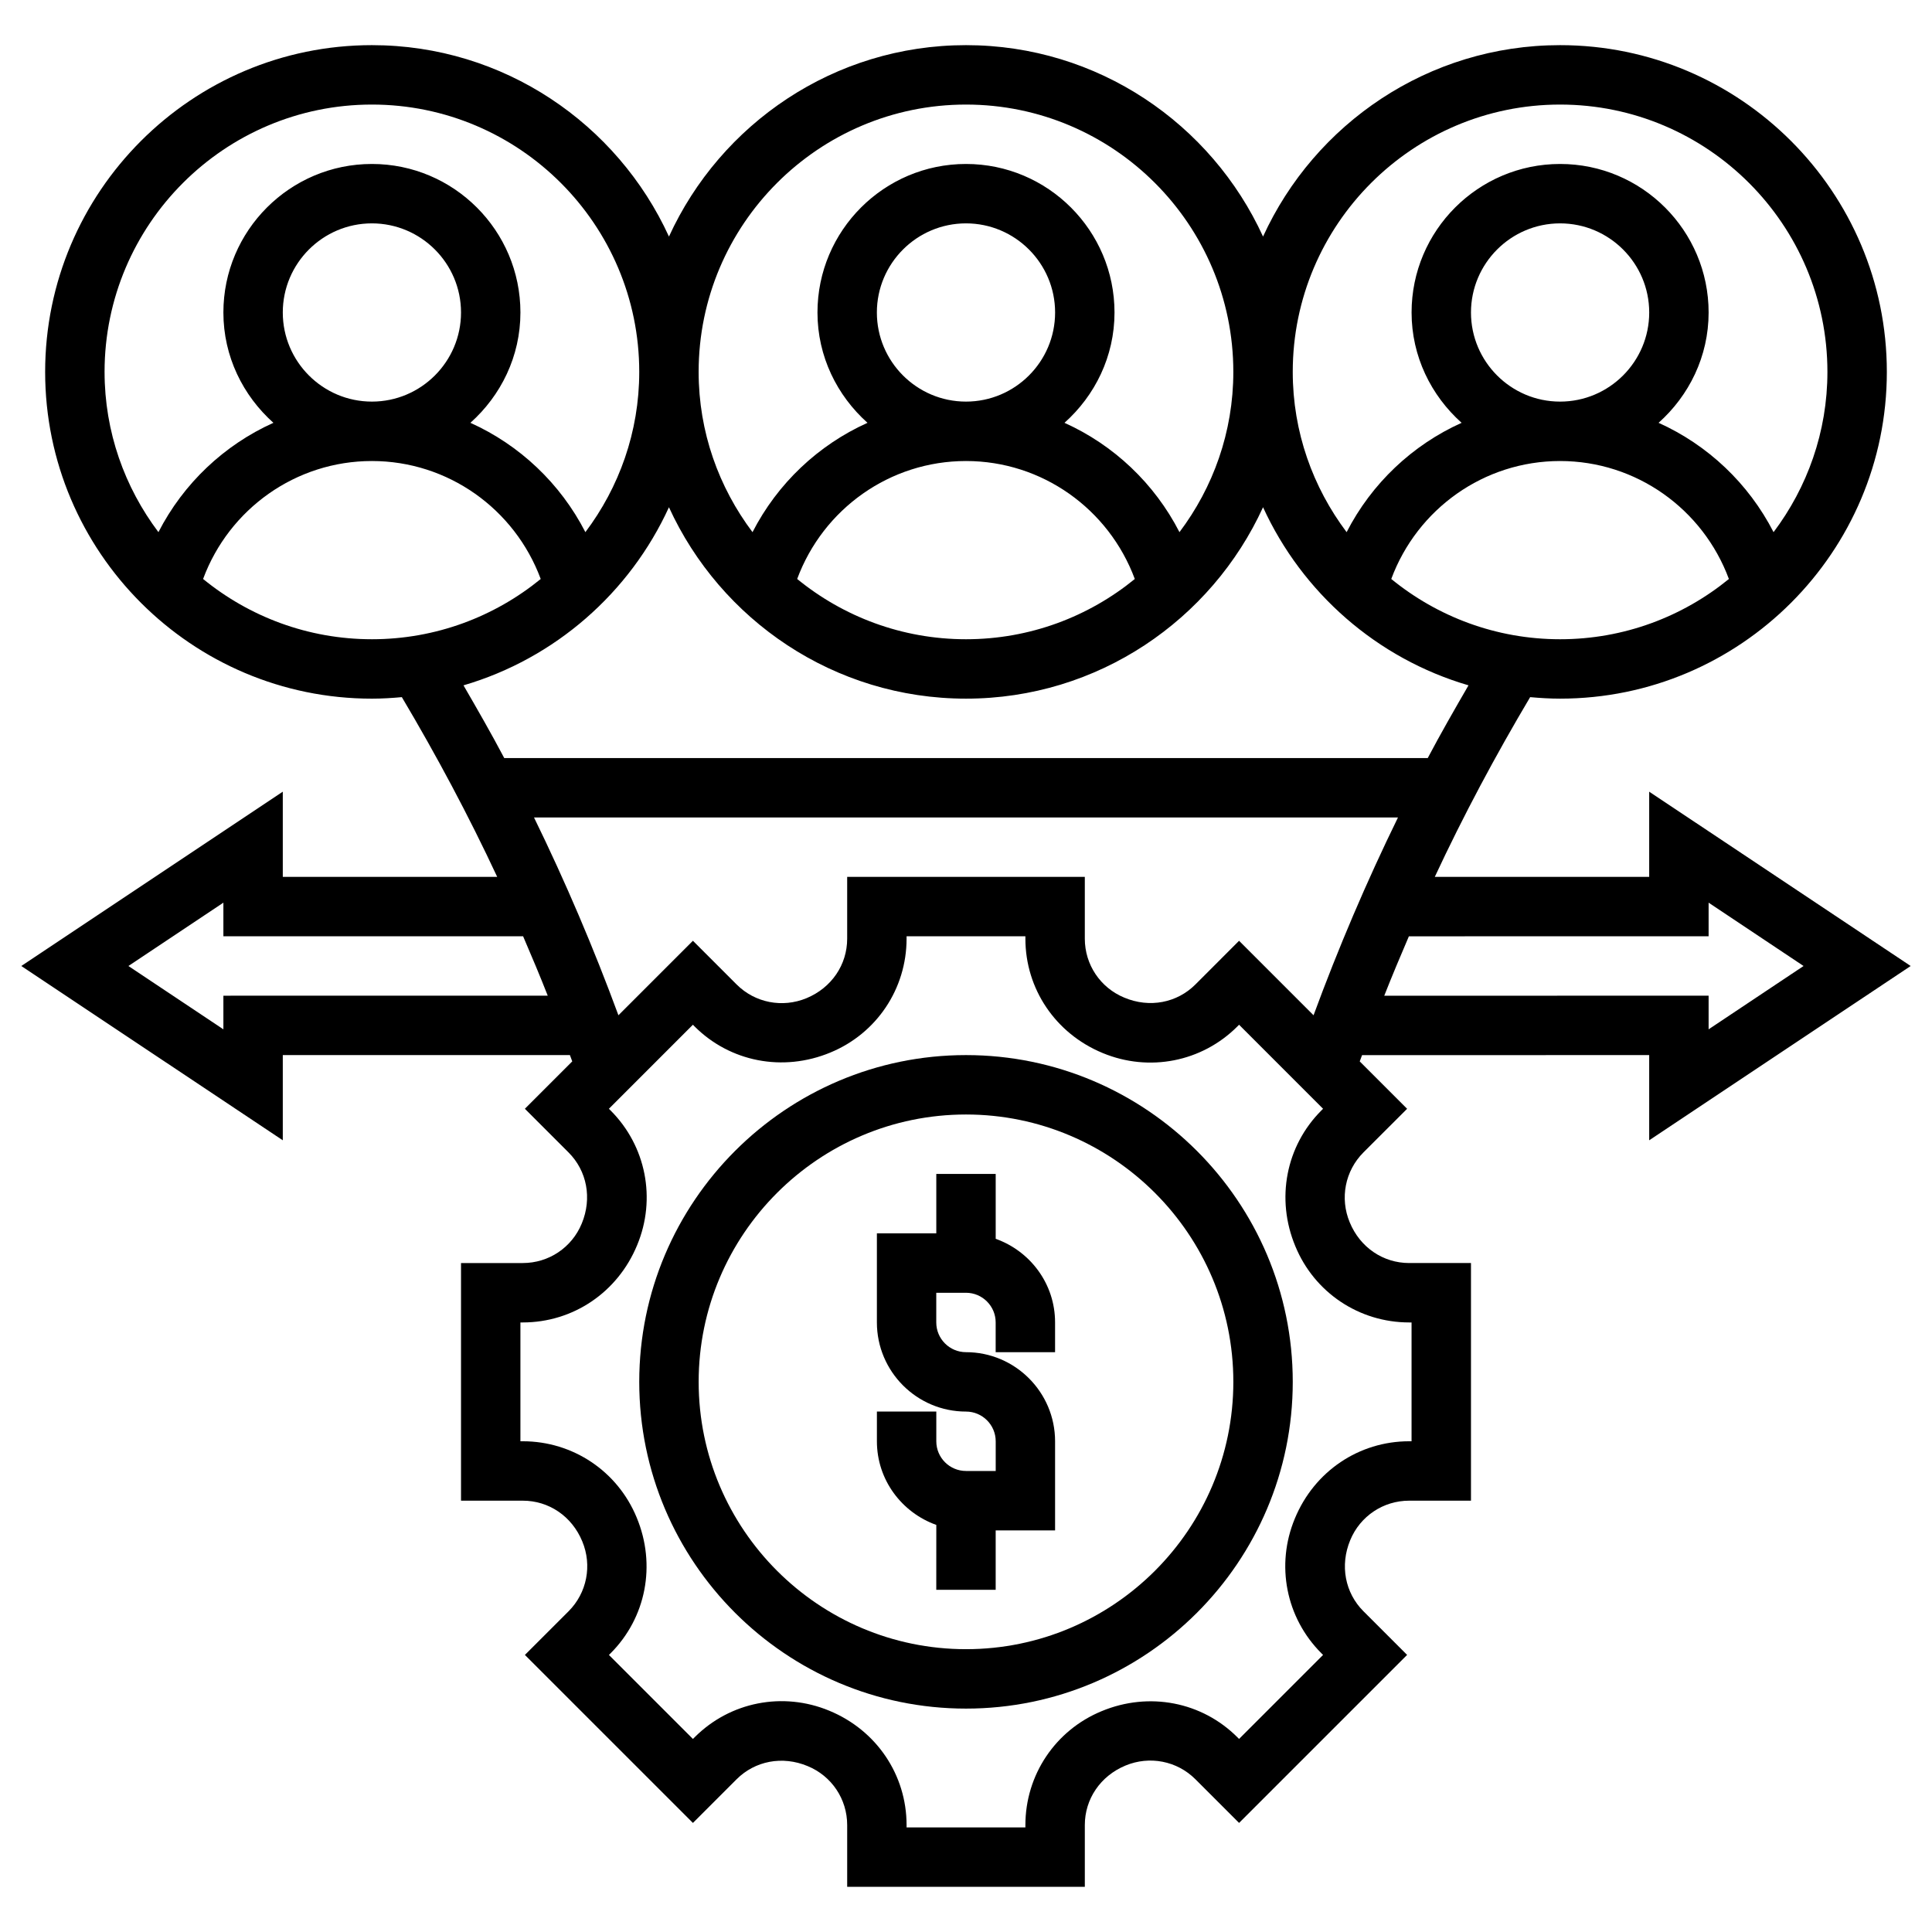
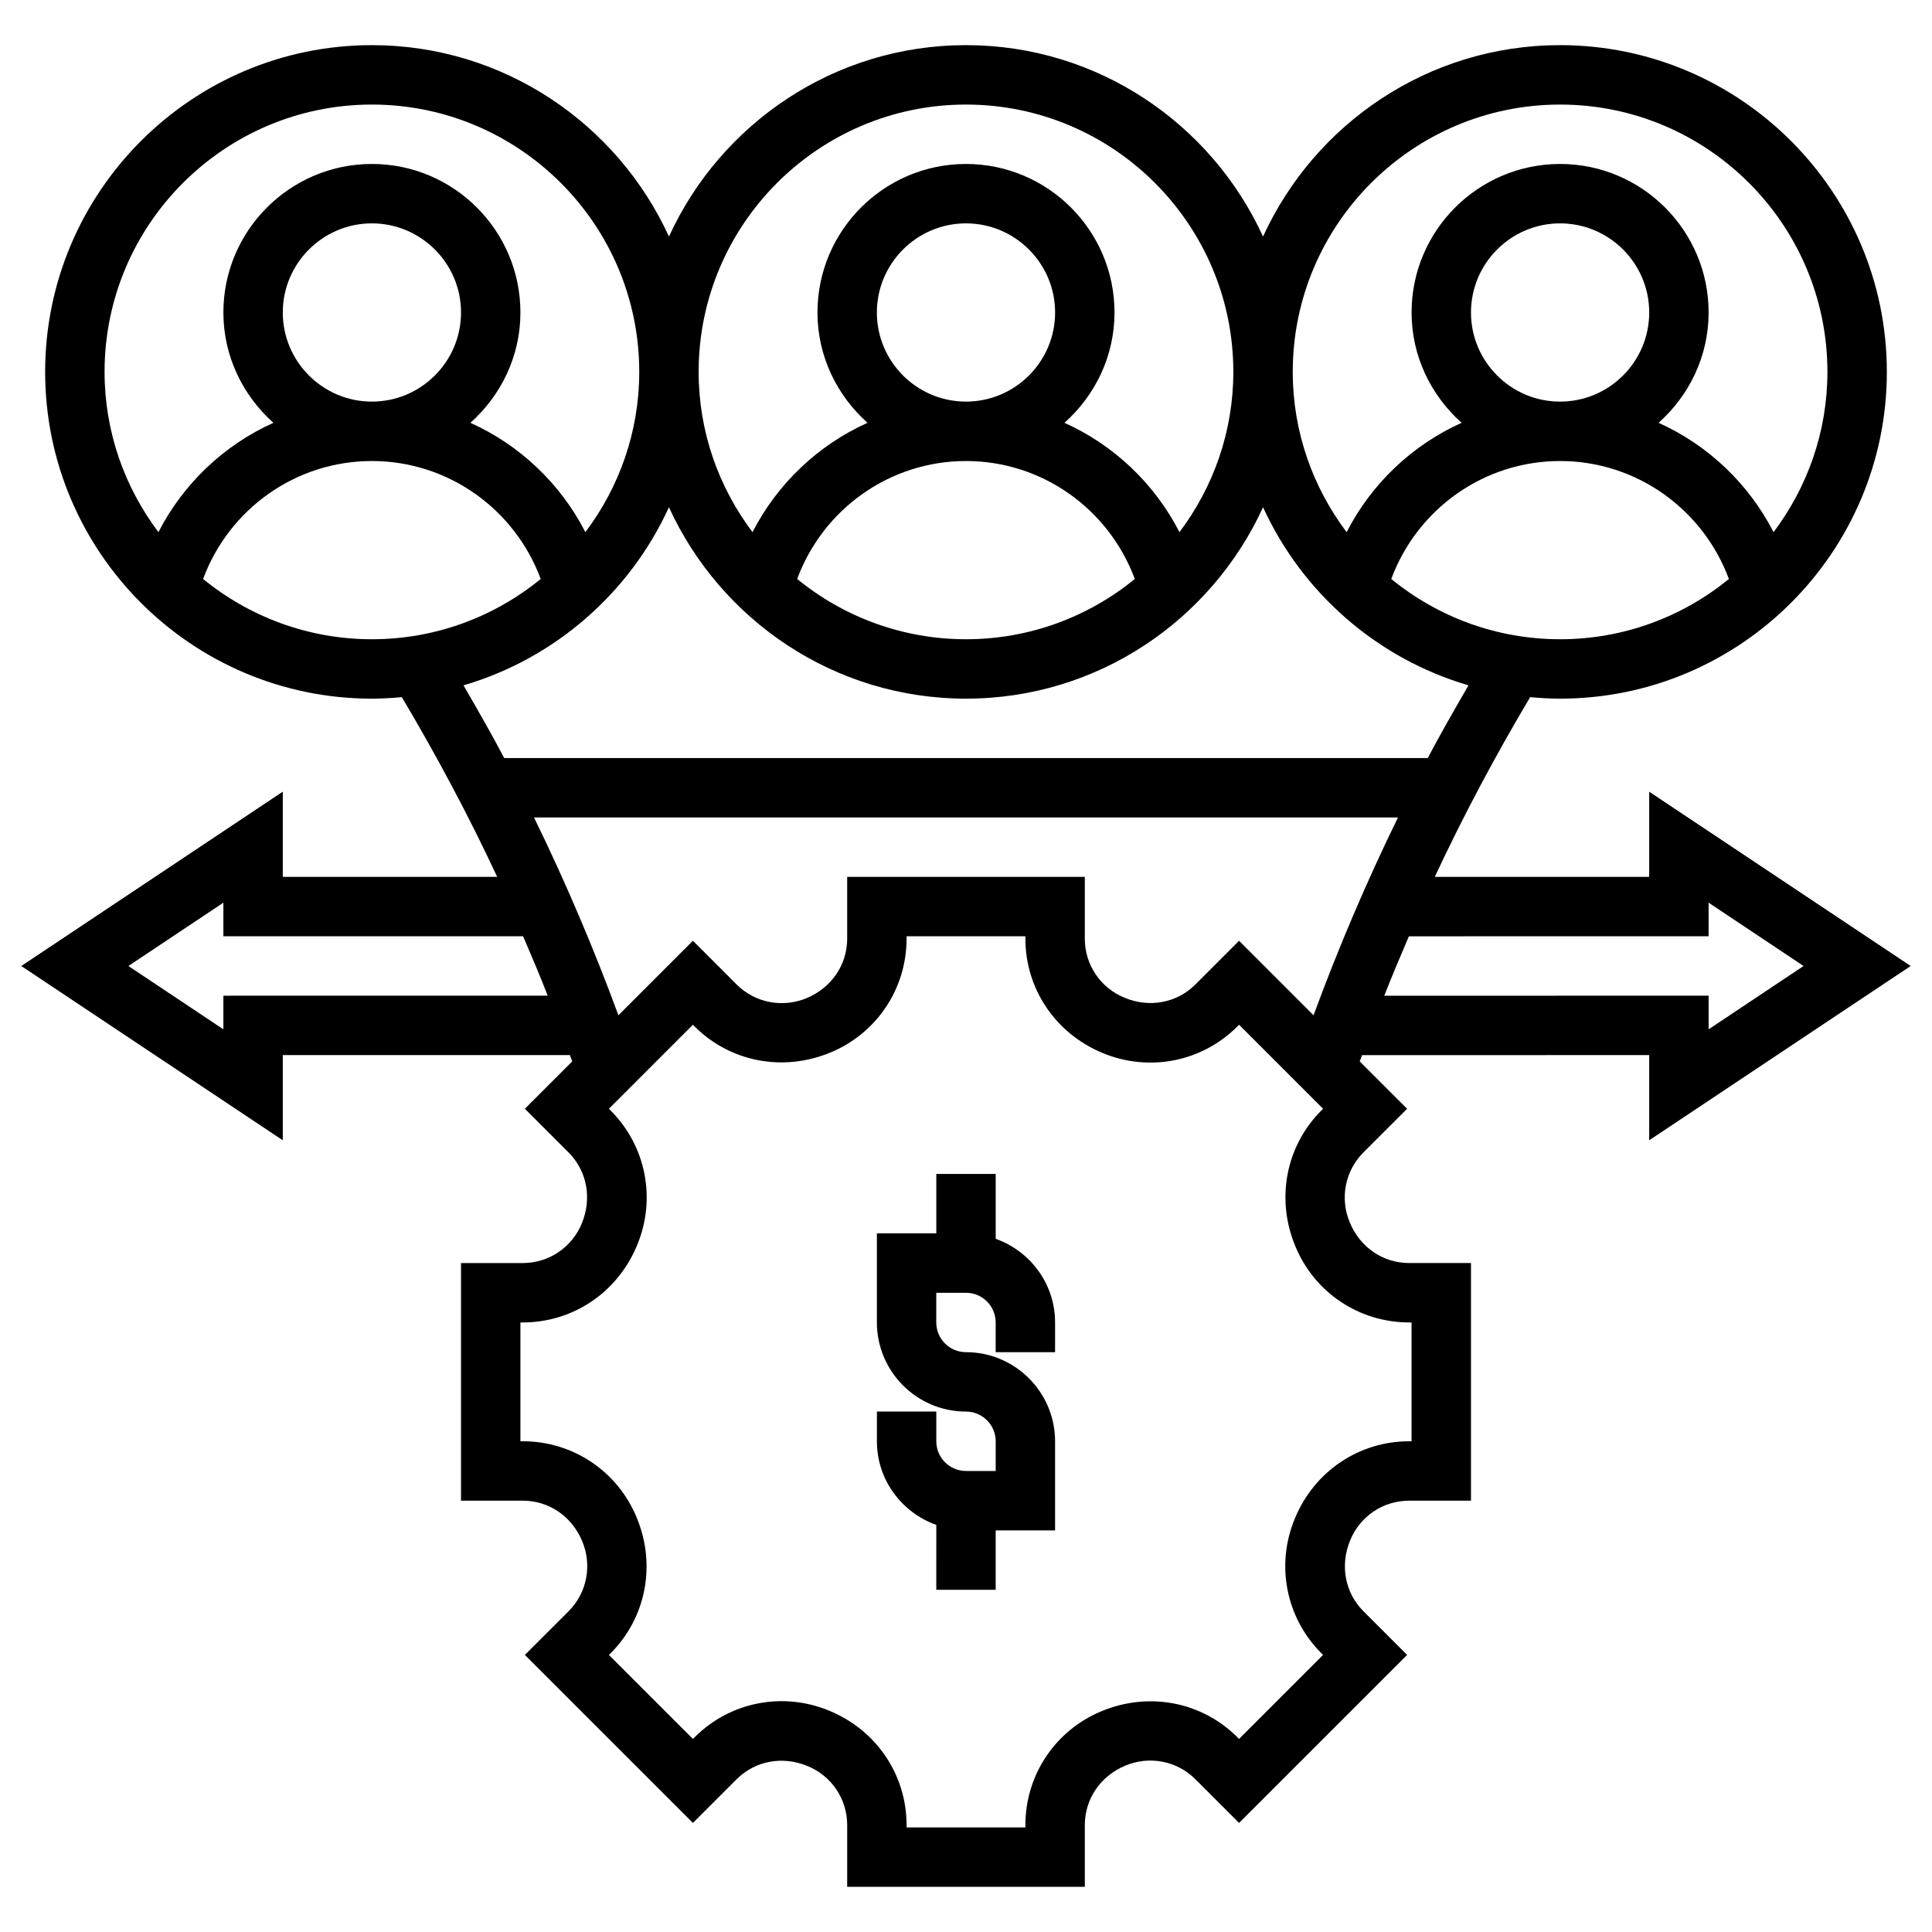
<svg xmlns="http://www.w3.org/2000/svg" fill="#000000" width="800px" height="800px" version="1.1" viewBox="144 144 512 512">
  <g>
    <path d="m407.87 472.3v-17.195h-15.742v15.742h-15.742v23.617c0 13.02 10.598 23.617 23.617 23.617 4.336 0 7.871 3.527 7.871 7.871v7.871h-7.871c-4.336 0-7.871-3.527-7.871-7.871v-7.871h-15.742v7.871c0 10.25 6.606 18.91 15.742 22.168l-0.008 17.195h15.742v-15.742h15.742v-23.617c0-13.02-10.598-23.617-23.617-23.617-4.336 0-7.871-3.527-7.871-7.871v-7.871h7.871c4.336 0 7.871 3.527 7.871 7.871v7.871h15.742v-7.871c0.008-10.25-6.594-18.91-15.734-22.168z" />
-     <path d="m400 423.61c-47.742 0-86.594 38.848-86.594 86.594 0 47.742 38.848 86.594 86.594 86.594 47.742 0 86.594-38.848 86.594-86.594-0.004-47.742-38.852-86.594-86.594-86.594zm0 157.44c-39.062 0-70.848-31.781-70.848-70.848 0-39.07 31.789-70.848 70.848-70.848 39.062 0 70.848 31.781 70.848 70.848 0 39.07-31.789 70.848-70.848 70.848z" />
    <path d="m650.35 400-69.297-46.195v22.578h-56.82c7.606-16.305 16.098-32.18 25.27-47.633 2.613 0.234 5.258 0.398 7.934 0.398 47.742 0 86.594-38.848 86.594-86.594 0-47.742-38.848-86.59-86.594-86.59-34.945 0-65.055 20.852-78.719 50.727-13.664-29.871-43.777-50.727-78.719-50.727-34.945 0-65.055 20.852-78.719 50.727-13.668-29.871-43.781-50.727-78.723-50.727-47.746 0-86.594 38.848-86.594 86.594 0 47.742 38.848 86.594 86.594 86.594 2.676 0 5.32-0.164 7.934-0.402 9.172 15.453 17.664 31.332 25.27 47.633h-56.82v-22.578l-69.297 46.195 69.297 46.191v-22.578h76.09c0.195 0.559 0.426 1.109 0.621 1.668l-12.555 12.555 11.578 11.578c4.863 4.863 6.281 12.129 3.496 18.836-2.621 6.367-8.75 10.469-15.617 10.469h-16.379v62.977h16.383c6.871 0 12.996 4.102 15.75 10.785 2.66 6.383 1.234 13.641-3.621 18.516l-11.586 11.578 44.531 44.523 11.578-11.578c4.863-4.856 12.121-6.289 18.836-3.481 6.363 2.621 10.465 8.746 10.465 15.617v16.375h62.977v-16.375c0-6.871 4.102-12.996 10.785-15.77 6.375-2.644 13.656-1.234 18.516 3.629l11.578 11.578 44.531-44.523-11.578-11.578c-4.863-4.863-6.281-12.129-3.496-18.836 2.621-6.359 8.754-10.461 15.617-10.461h16.383v-62.977h-16.383c-6.871 0-12.996-4.102-15.75-10.785-2.66-6.383-1.234-13.641 3.621-18.516l11.586-11.578-12.555-12.555c0.195-0.559 0.426-1.109 0.621-1.668l76.09-0.004v22.578zm-92.914-86.594c-16.957 0-32.527-6-44.738-15.973 6.891-18.578 24.57-31.258 44.738-31.258 20.16 0 37.848 12.691 44.738 31.262-12.211 9.969-27.781 15.969-44.738 15.969zm-23.613-86.594c0-13.02 10.598-23.617 23.617-23.617 13.02 0 23.617 10.598 23.617 23.617s-10.598 23.617-23.617 23.617c-13.023 0-23.617-10.594-23.617-23.617zm23.613-55.102c39.062 0 70.848 31.781 70.848 70.848 0 15.941-5.352 30.621-14.273 42.469-6.629-12.918-17.43-23.105-30.473-28.977 8.074-7.211 13.262-17.586 13.262-29.238 0-21.703-17.656-39.359-39.359-39.359s-39.359 17.656-39.359 39.359c0 11.652 5.188 22.02 13.258 29.238-13.043 5.871-23.844 16.059-30.473 28.977-8.922-11.855-14.277-26.527-14.277-42.469 0-39.07 31.789-70.848 70.848-70.848zm-157.44 0c39.062 0 70.848 31.781 70.848 70.848 0 15.941-5.352 30.621-14.273 42.469-6.629-12.918-17.43-23.105-30.473-28.977 8.07-7.211 13.258-17.586 13.258-29.238 0-21.703-17.656-39.359-39.359-39.359s-39.359 17.656-39.359 39.359c0 11.652 5.188 22.02 13.258 29.238-13.043 5.871-23.844 16.059-30.473 28.977-8.922-11.855-14.277-26.527-14.277-42.469 0-39.07 31.789-70.848 70.852-70.848zm0 94.465c20.16 0 37.848 12.691 44.738 31.262-12.211 9.969-27.785 15.969-44.738 15.969-16.957 0-32.527-6-44.738-15.973 6.887-18.578 24.57-31.258 44.738-31.258zm-23.617-39.363c0-13.02 10.598-23.617 23.617-23.617s23.617 10.598 23.617 23.617-10.598 23.617-23.617 23.617c-13.023 0-23.617-10.594-23.617-23.617zm-204.67 15.746c0-39.07 31.789-70.848 70.848-70.848 39.062 0 70.848 31.781 70.848 70.848 0 15.941-5.352 30.621-14.273 42.469-6.629-12.918-17.43-23.105-30.473-28.977 8.07-7.211 13.258-17.586 13.258-29.238 0-21.703-17.656-39.359-39.359-39.359s-39.359 17.656-39.359 39.359c0 11.652 5.188 22.02 13.258 29.238-13.043 5.871-23.844 16.059-30.473 28.977-8.922-11.855-14.273-26.527-14.273-42.469zm94.465-15.746c0 13.02-10.598 23.617-23.617 23.617-13.02 0-23.617-10.598-23.617-23.617s10.598-23.617 23.617-23.617c13.02 0.004 23.617 10.598 23.617 23.617zm-23.617 86.594c-16.957 0-32.527-6-44.738-15.973 6.891-18.578 24.57-31.258 44.738-31.258 20.16 0 37.848 12.691 44.738 31.262-12.211 9.969-27.781 15.969-44.738 15.969zm24.27 12.219c24.254-7.102 44.082-24.527 54.449-47.199 13.668 29.871 43.777 50.723 78.723 50.723s65.055-20.852 78.719-50.727c10.375 22.672 30.195 40.109 54.449 47.199-3.691 6.367-7.359 12.754-10.801 19.27h-244.74c-3.438-6.516-7.106-12.898-10.797-19.266zm-63.629 82.246v8.91l-25.168-16.781 25.168-16.785v8.91h79.43c2.242 5.227 4.457 10.453 6.527 15.742zm314.24 86.59h0.637v31.488h-0.637c-13.266 0-25.113 7.926-30.293 20.477-5.117 12.297-2.363 26.309 7.031 35.699l0.449 0.449-22.262 22.262-0.449-0.449c-9.383-9.383-23.402-12.137-35.977-6.91-12.273 5.062-20.199 16.91-20.199 30.18v0.633h-31.488v-0.629c0-13.273-7.926-25.113-20.477-30.301-12.305-5.109-26.309-2.363-35.691 7.031l-0.449 0.449-22.262-22.262 0.449-0.449c9.383-9.391 12.137-23.41 6.902-35.977-5.059-12.273-16.906-20.203-30.172-20.203h-0.637v-31.488h0.637c13.266 0 25.113-7.926 30.293-20.477 5.117-12.297 2.363-26.309-7.031-35.699l-0.449-0.449 22.262-22.27 0.449 0.457c9.383 9.375 23.395 12.129 35.977 6.91 12.273-5.059 20.199-16.906 20.199-30.168v-0.641h31.488v0.637c0 13.266 7.926 25.105 20.477 30.301 12.297 5.102 26.309 2.363 35.699-7.039l0.449-0.457 22.262 22.27-0.449 0.449c-9.383 9.391-12.137 23.41-6.902 35.977 5.051 12.273 16.898 20.199 30.164 20.199zm-25.332-81.402-19.742-19.742-11.578 11.586c-4.863 4.856-12.121 6.297-18.836 3.481-6.363-2.629-10.465-8.754-10.465-15.617v-16.383h-62.977v16.383c0 6.863-4.102 12.988-10.777 15.762-6.391 2.644-13.656 1.227-18.516-3.629l-11.586-11.586-19.742 19.742c-6.574-17.84-14.027-35.336-22.371-52.418h228.96c-8.355 17.082-15.809 34.582-22.375 52.422zm18.734-5.188c2.078-5.289 4.289-10.516 6.527-15.742l79.43-0.004v-8.91l25.164 16.785-25.164 16.781v-8.91z" />
  </g>
</svg>